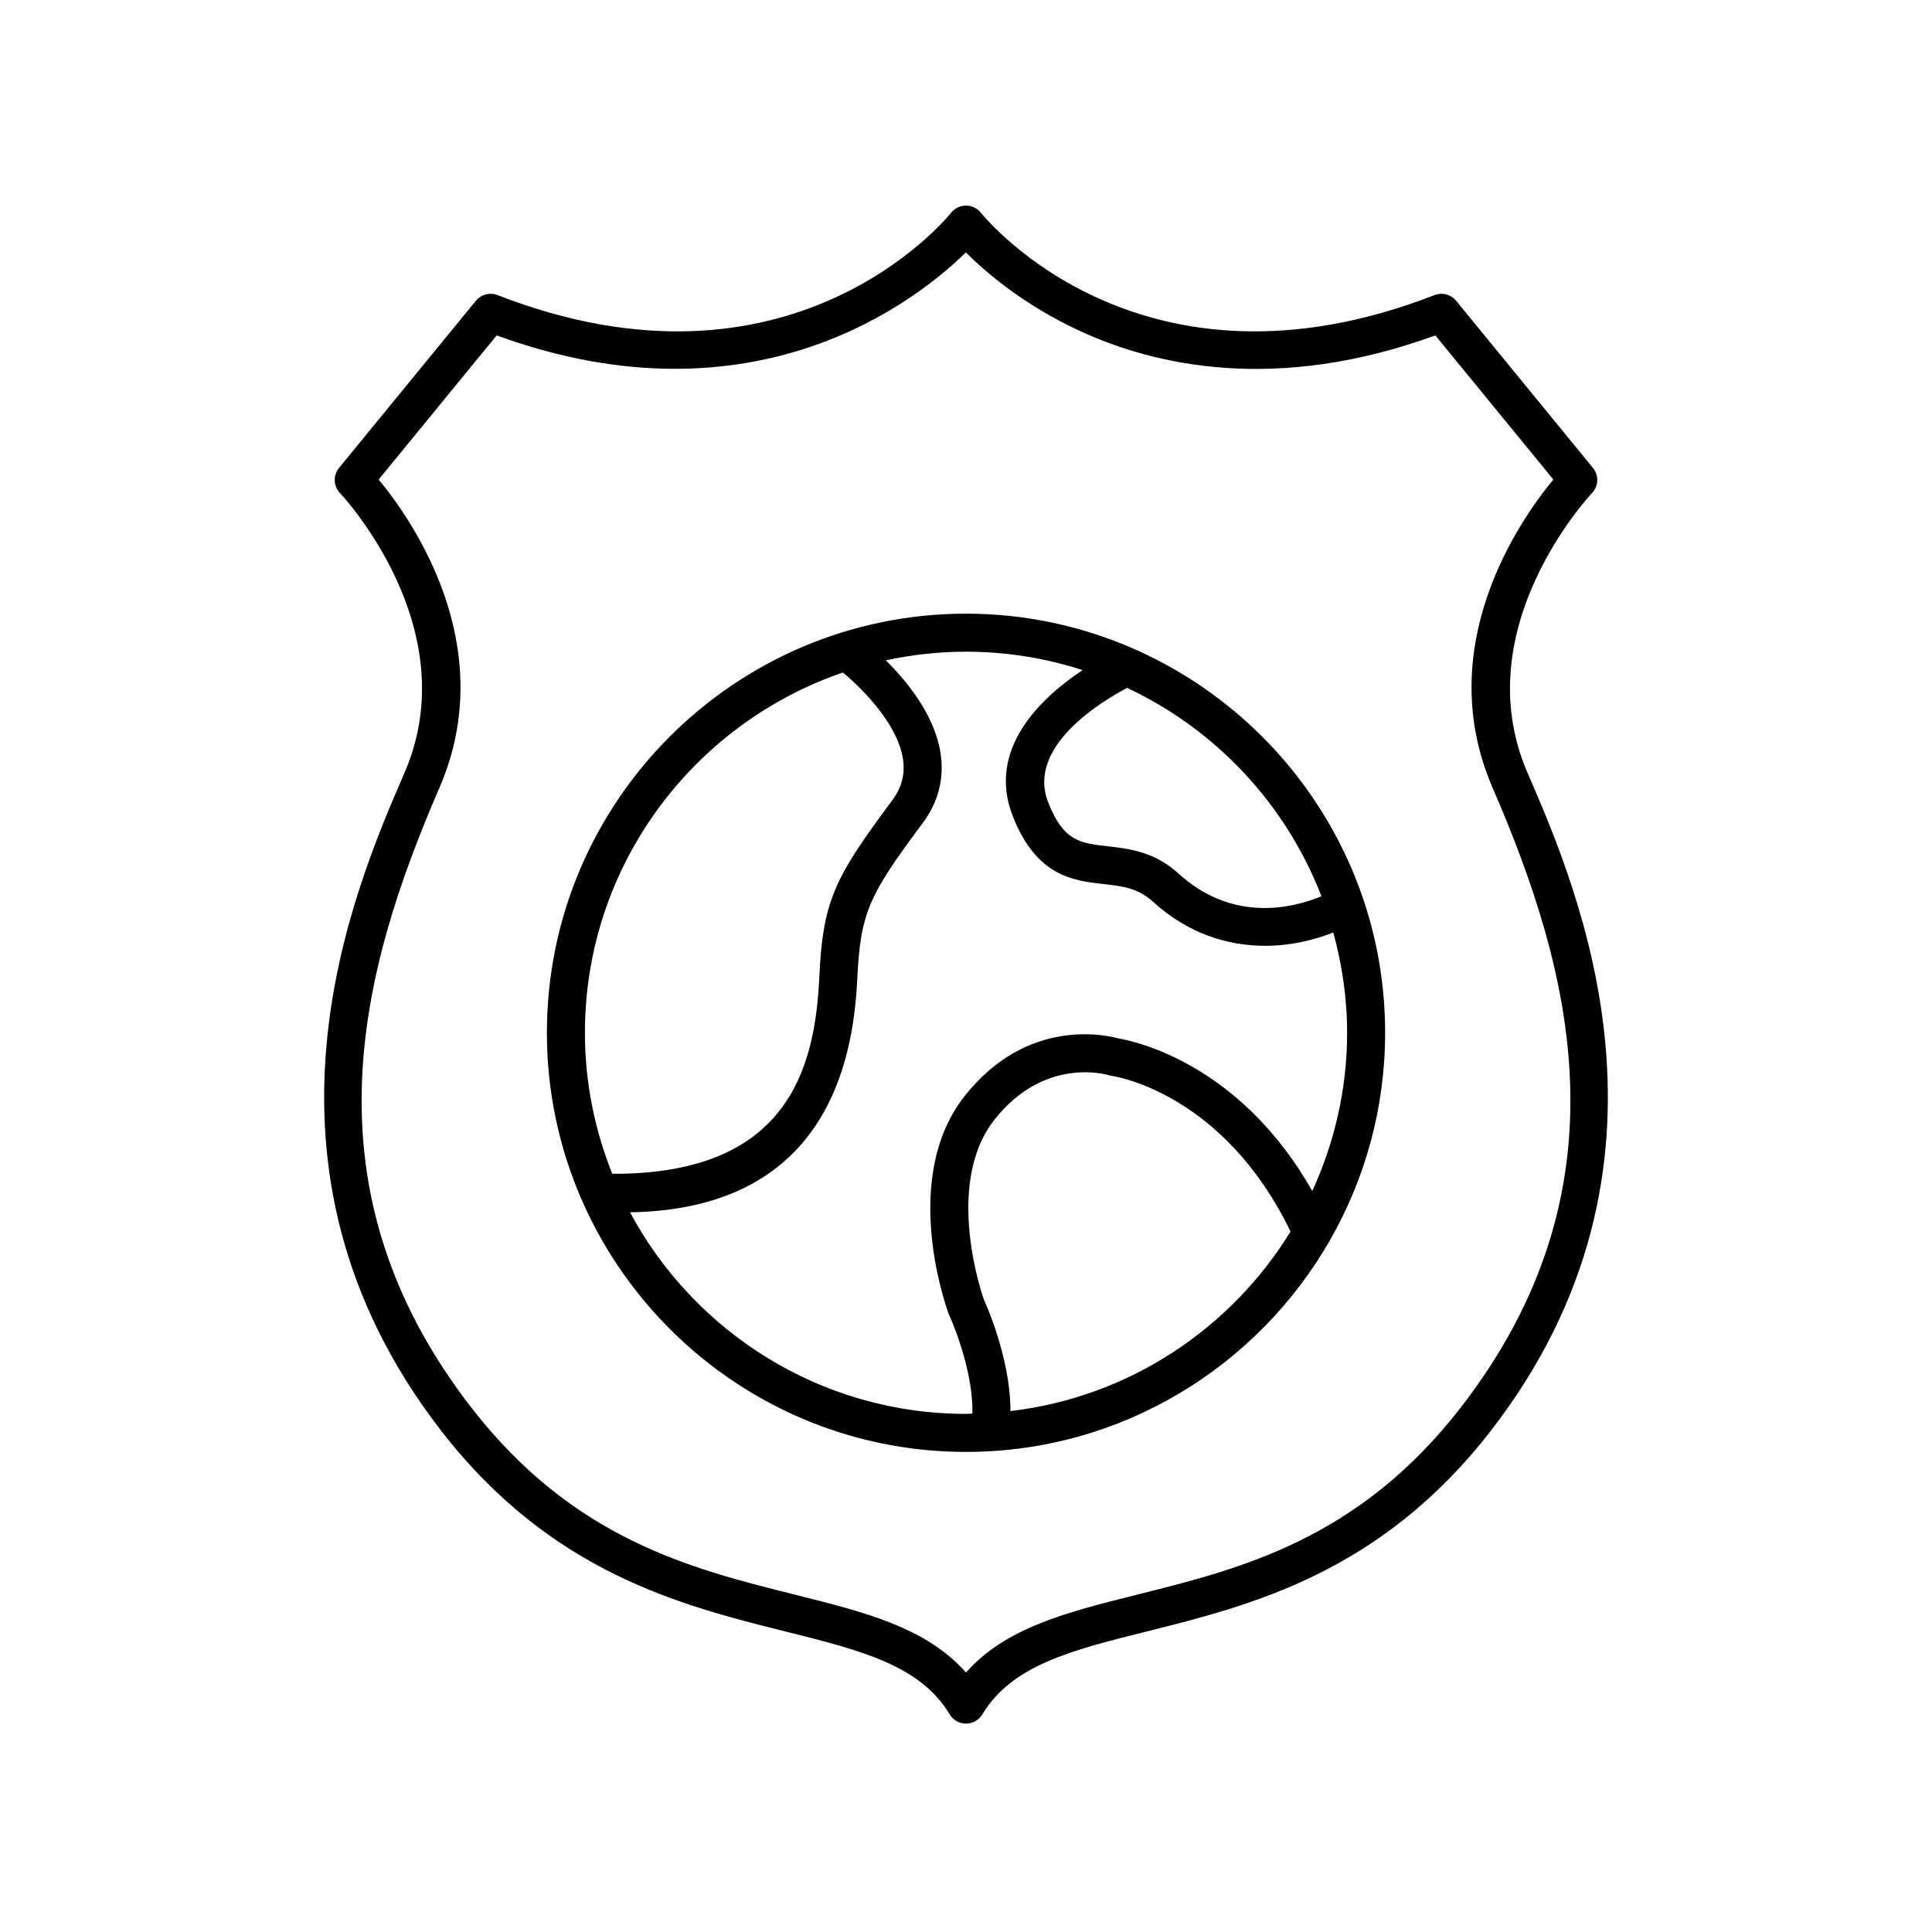
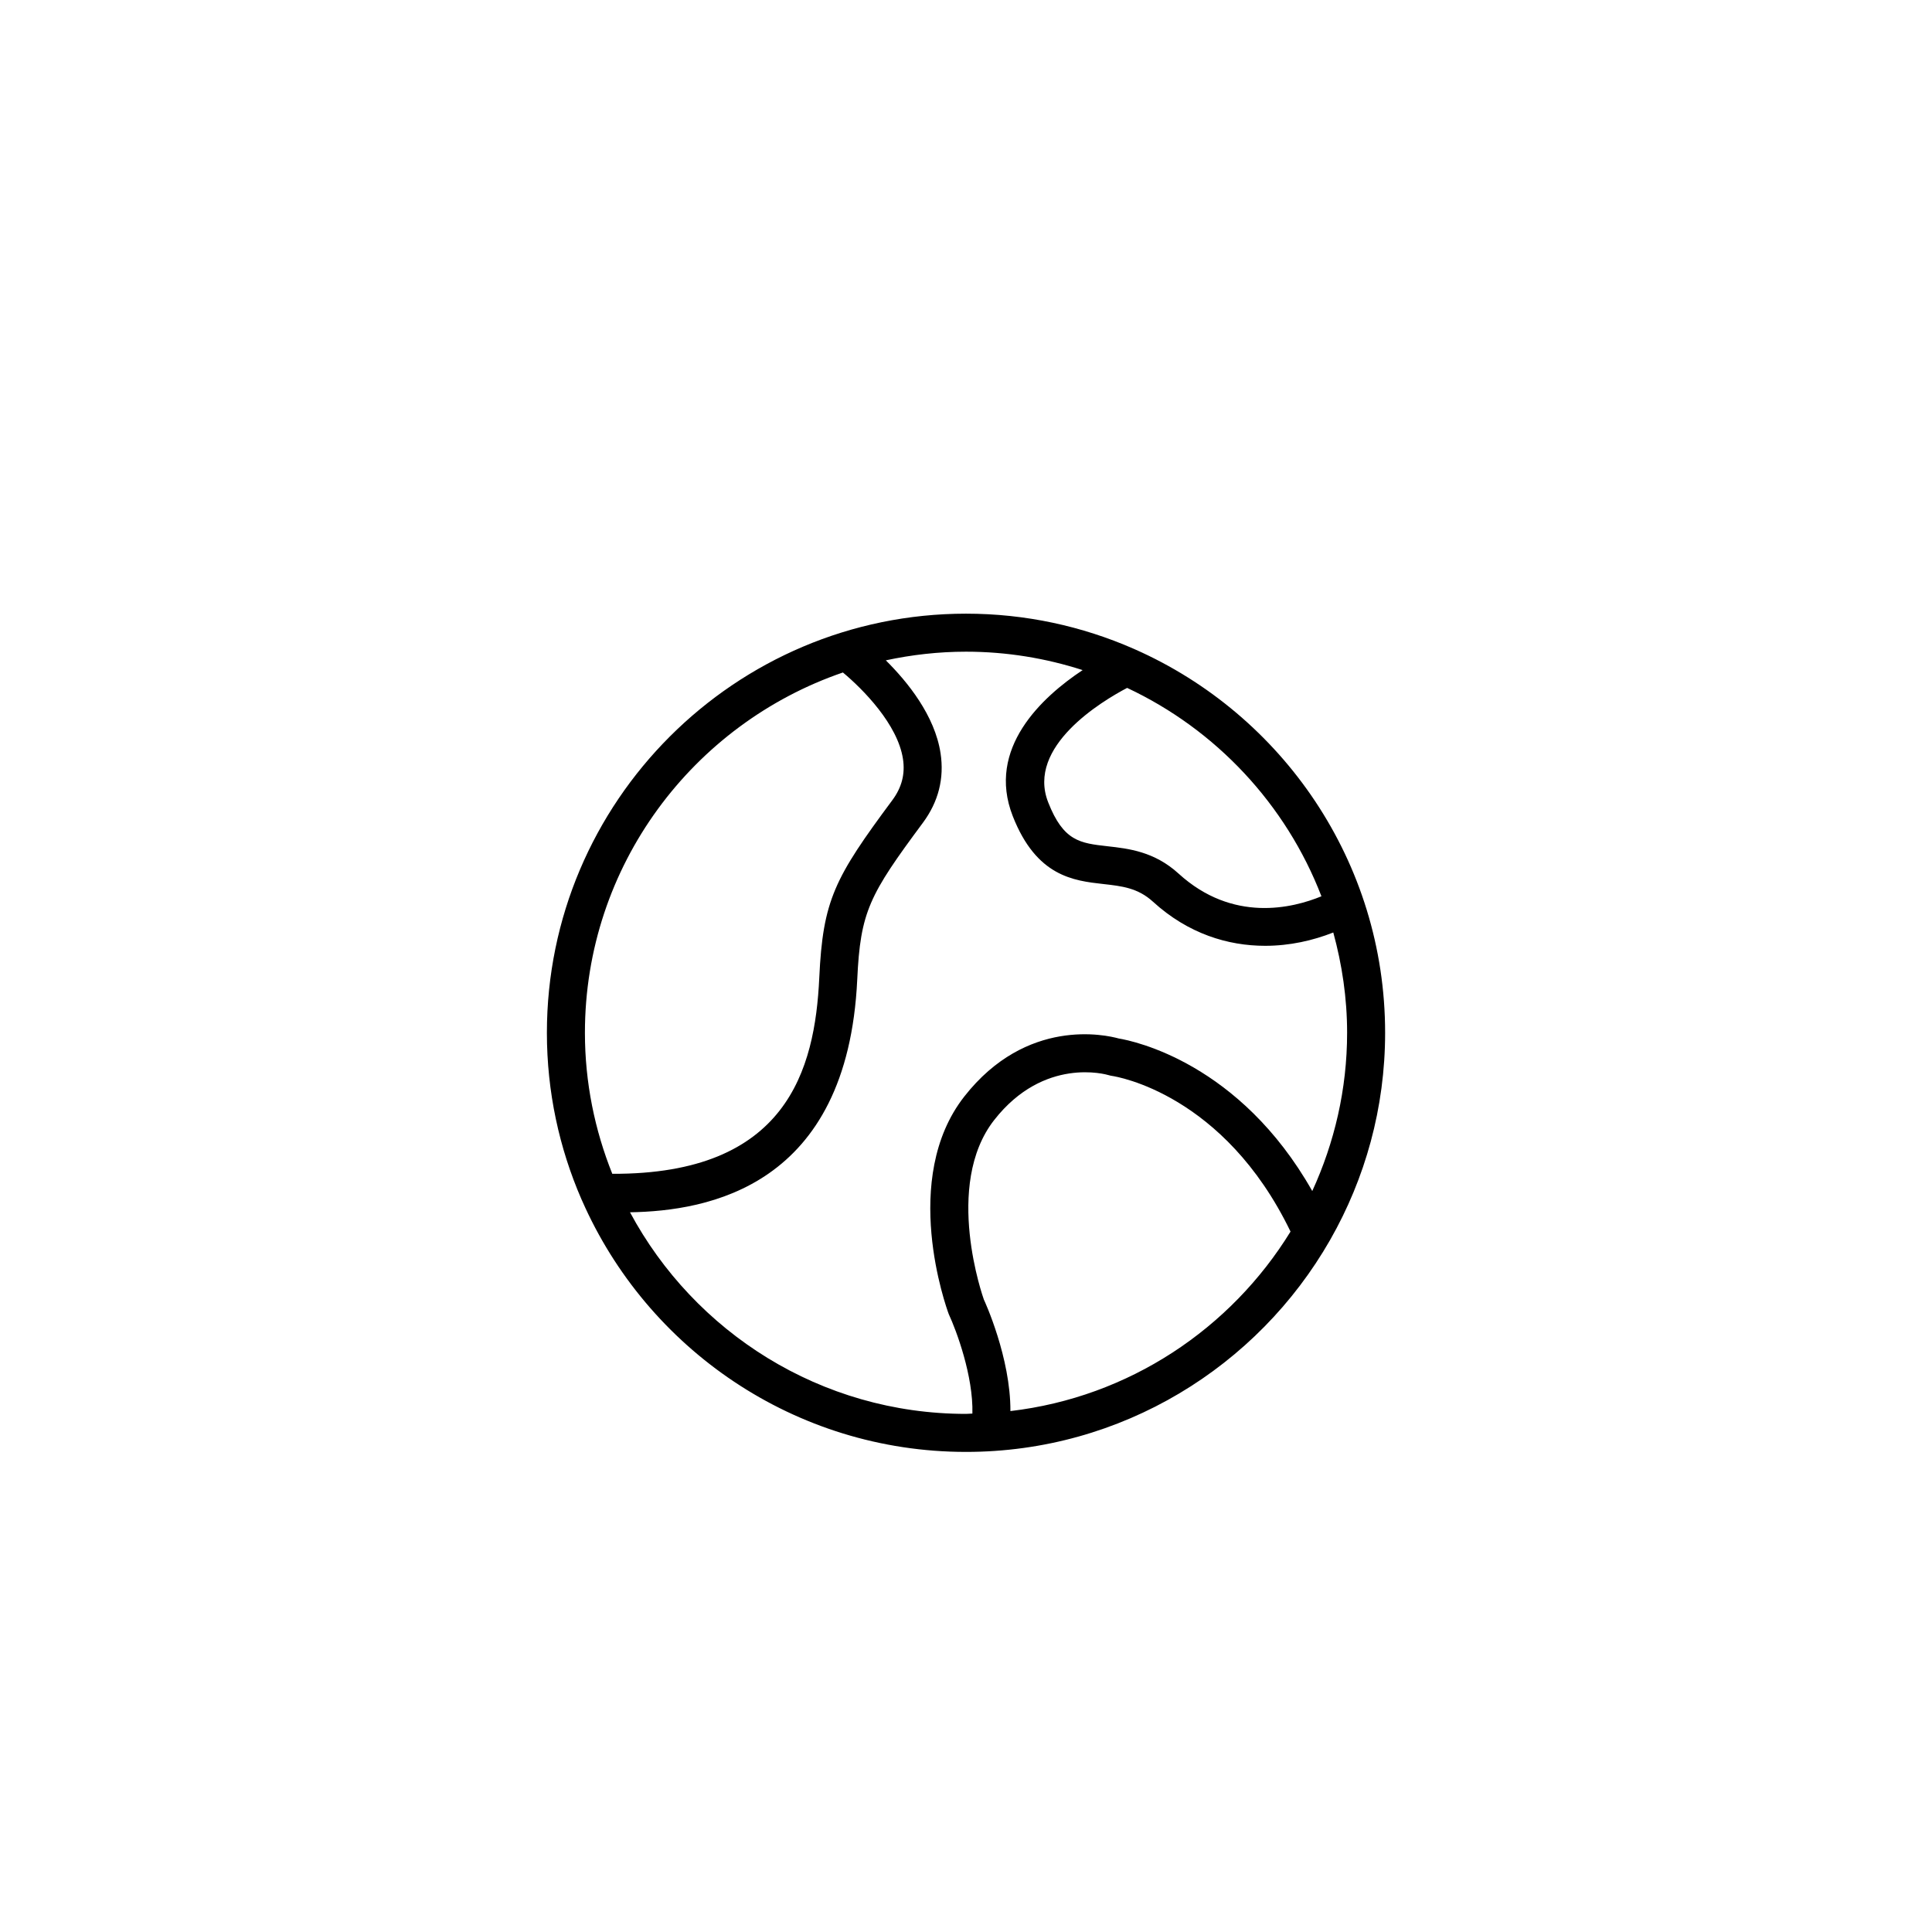
<svg xmlns="http://www.w3.org/2000/svg" fill="#000000" width="800px" height="800px" version="1.1" viewBox="144 144 512 512">
  <g>
    <path d="m444.78 316.09c-0.137-0.062-0.262-0.133-0.406-0.184-13.602-5.953-28.602-9.277-44.371-9.277-61.246 0-111.07 49.828-111.07 111.07 0 15.648 3.269 30.539 9.133 44.059 0.055 0.16 0.133 0.301 0.207 0.453 17.191 39.141 56.309 66.559 101.73 66.559 41.246 0 77.289-22.617 96.445-56.086 0.02-0.051 0.062-0.09 0.082-0.145 9.238-16.191 14.543-34.906 14.543-54.844 0-45.312-27.293-84.352-66.293-101.61zm-145.77 101.61c0-44.262 28.66-81.871 68.367-95.484 5.312 4.418 14.527 13.746 15.918 22.914 0.605 3.977-0.312 7.547-2.809 10.91-15.32 20.637-18.41 26.473-19.371 47.07-1.148 24.473-8.633 52.137-54.852 51.961-4.637-11.574-7.254-24.164-7.254-37.371zm112.76 100.25c0.062-14.156-6.84-29.156-7.035-29.543-0.109-0.301-10.824-30.281 2.746-47.598 13.195-16.848 29.695-12.07 30.367-11.871 0.262 0.086 0.559 0.148 0.832 0.188 1.23 0.18 29.691 4.769 47.324 41.258-15.836 25.754-42.82 43.898-74.234 47.566zm89.227-100.25c0 14.973-3.363 29.145-9.234 41.938-19.238-33.973-47.359-39.781-51.301-40.43-3.398-0.945-24.41-5.684-40.918 15.387-17.047 21.758-4.801 55.844-4.109 57.676 2.019 4.328 6.527 16.445 6.258 26.34-0.566 0.008-1.117 0.086-1.688 0.086-38.496 0-72.008-21.664-89.047-53.426 20.539-0.352 57.637-6.668 60.219-61.688 0.84-18.008 3.188-22.395 17.395-41.535 4.121-5.555 5.699-11.754 4.684-18.434-1.52-9.992-8.734-18.898-14.504-24.617 6.859-1.473 13.957-2.293 21.254-2.293 10.781 0 21.152 1.738 30.902 4.879-10.742 7.125-25.559 20.73-18.52 38.695 6.277 16.016 16.125 17.121 24.035 18.004 4.894 0.547 9.121 1.023 13.121 4.676 9.328 8.508 19.871 11.691 29.746 11.691 6.488 0 12.664-1.398 18.043-3.531 2.32 8.484 3.664 17.371 3.664 26.582zm-44.664-42.188c-6.418-5.856-13.277-6.625-18.785-7.242-7.309-0.82-11.723-1.312-15.777-11.668-5.801-14.797 14.266-26.797 20.93-30.301 23.527 11.035 42.09 30.836 51.492 55.223-7.629 3.144-23.5 7.086-37.859-6.012z" />
-     <path d="m539.06 523.2c54.715-70.598 23.191-143.36 9.73-174.44-16.598-38.32 16.754-73.715 17.094-74.07 1.766-1.84 1.883-4.711 0.27-6.684l-36.266-44.301c-1.379-1.688-3.684-2.293-5.727-1.504-77.184 30.035-118.48-19.668-120.23-21.836-0.953-1.191-2.398-1.879-3.922-1.883h-0.012c-1.523 0-2.969 0.695-3.926 1.879-1.723 2.129-43.023 51.887-120.23 21.84-2.035-0.789-4.344-0.184-5.727 1.504l-36.266 44.301c-1.613 1.973-1.496 4.844 0.27 6.684 0.34 0.355 33.691 35.746 17.094 74.07-13.461 31.074-44.984 103.84 9.73 174.44 29.184 37.656 63.59 46.258 91.238 53.168 19.914 4.977 35.641 8.906 43.512 21.969 0.906 1.516 2.543 2.441 4.312 2.441 1.766 0 3.406-0.926 4.316-2.438 7.871-13.062 23.598-16.992 43.512-21.969 27.641-6.914 62.047-15.516 91.23-53.172zm-93.68 43.391c-18.523 4.633-34.852 8.711-45.379 20.648-10.527-11.938-26.855-16.016-45.379-20.648-27.5-6.875-58.668-14.664-85.715-49.566-45-58.059-29.523-115.61-8.453-164.26 16.277-37.578-7.359-71.117-16.102-81.684l31.27-38.195c68.418 24.953 111.57-9.461 124.34-21.988 5.125 5.121 15.258 13.902 30.238 20.82 19.766 9.133 51.961 16.559 94.184 1.168l31.27 38.195c-8.742 10.562-32.375 44.105-16.102 81.684 21.074 48.645 36.547 106.2-8.453 164.26-27.051 34.902-58.219 42.695-85.719 49.566z" />
  </g>
</svg>